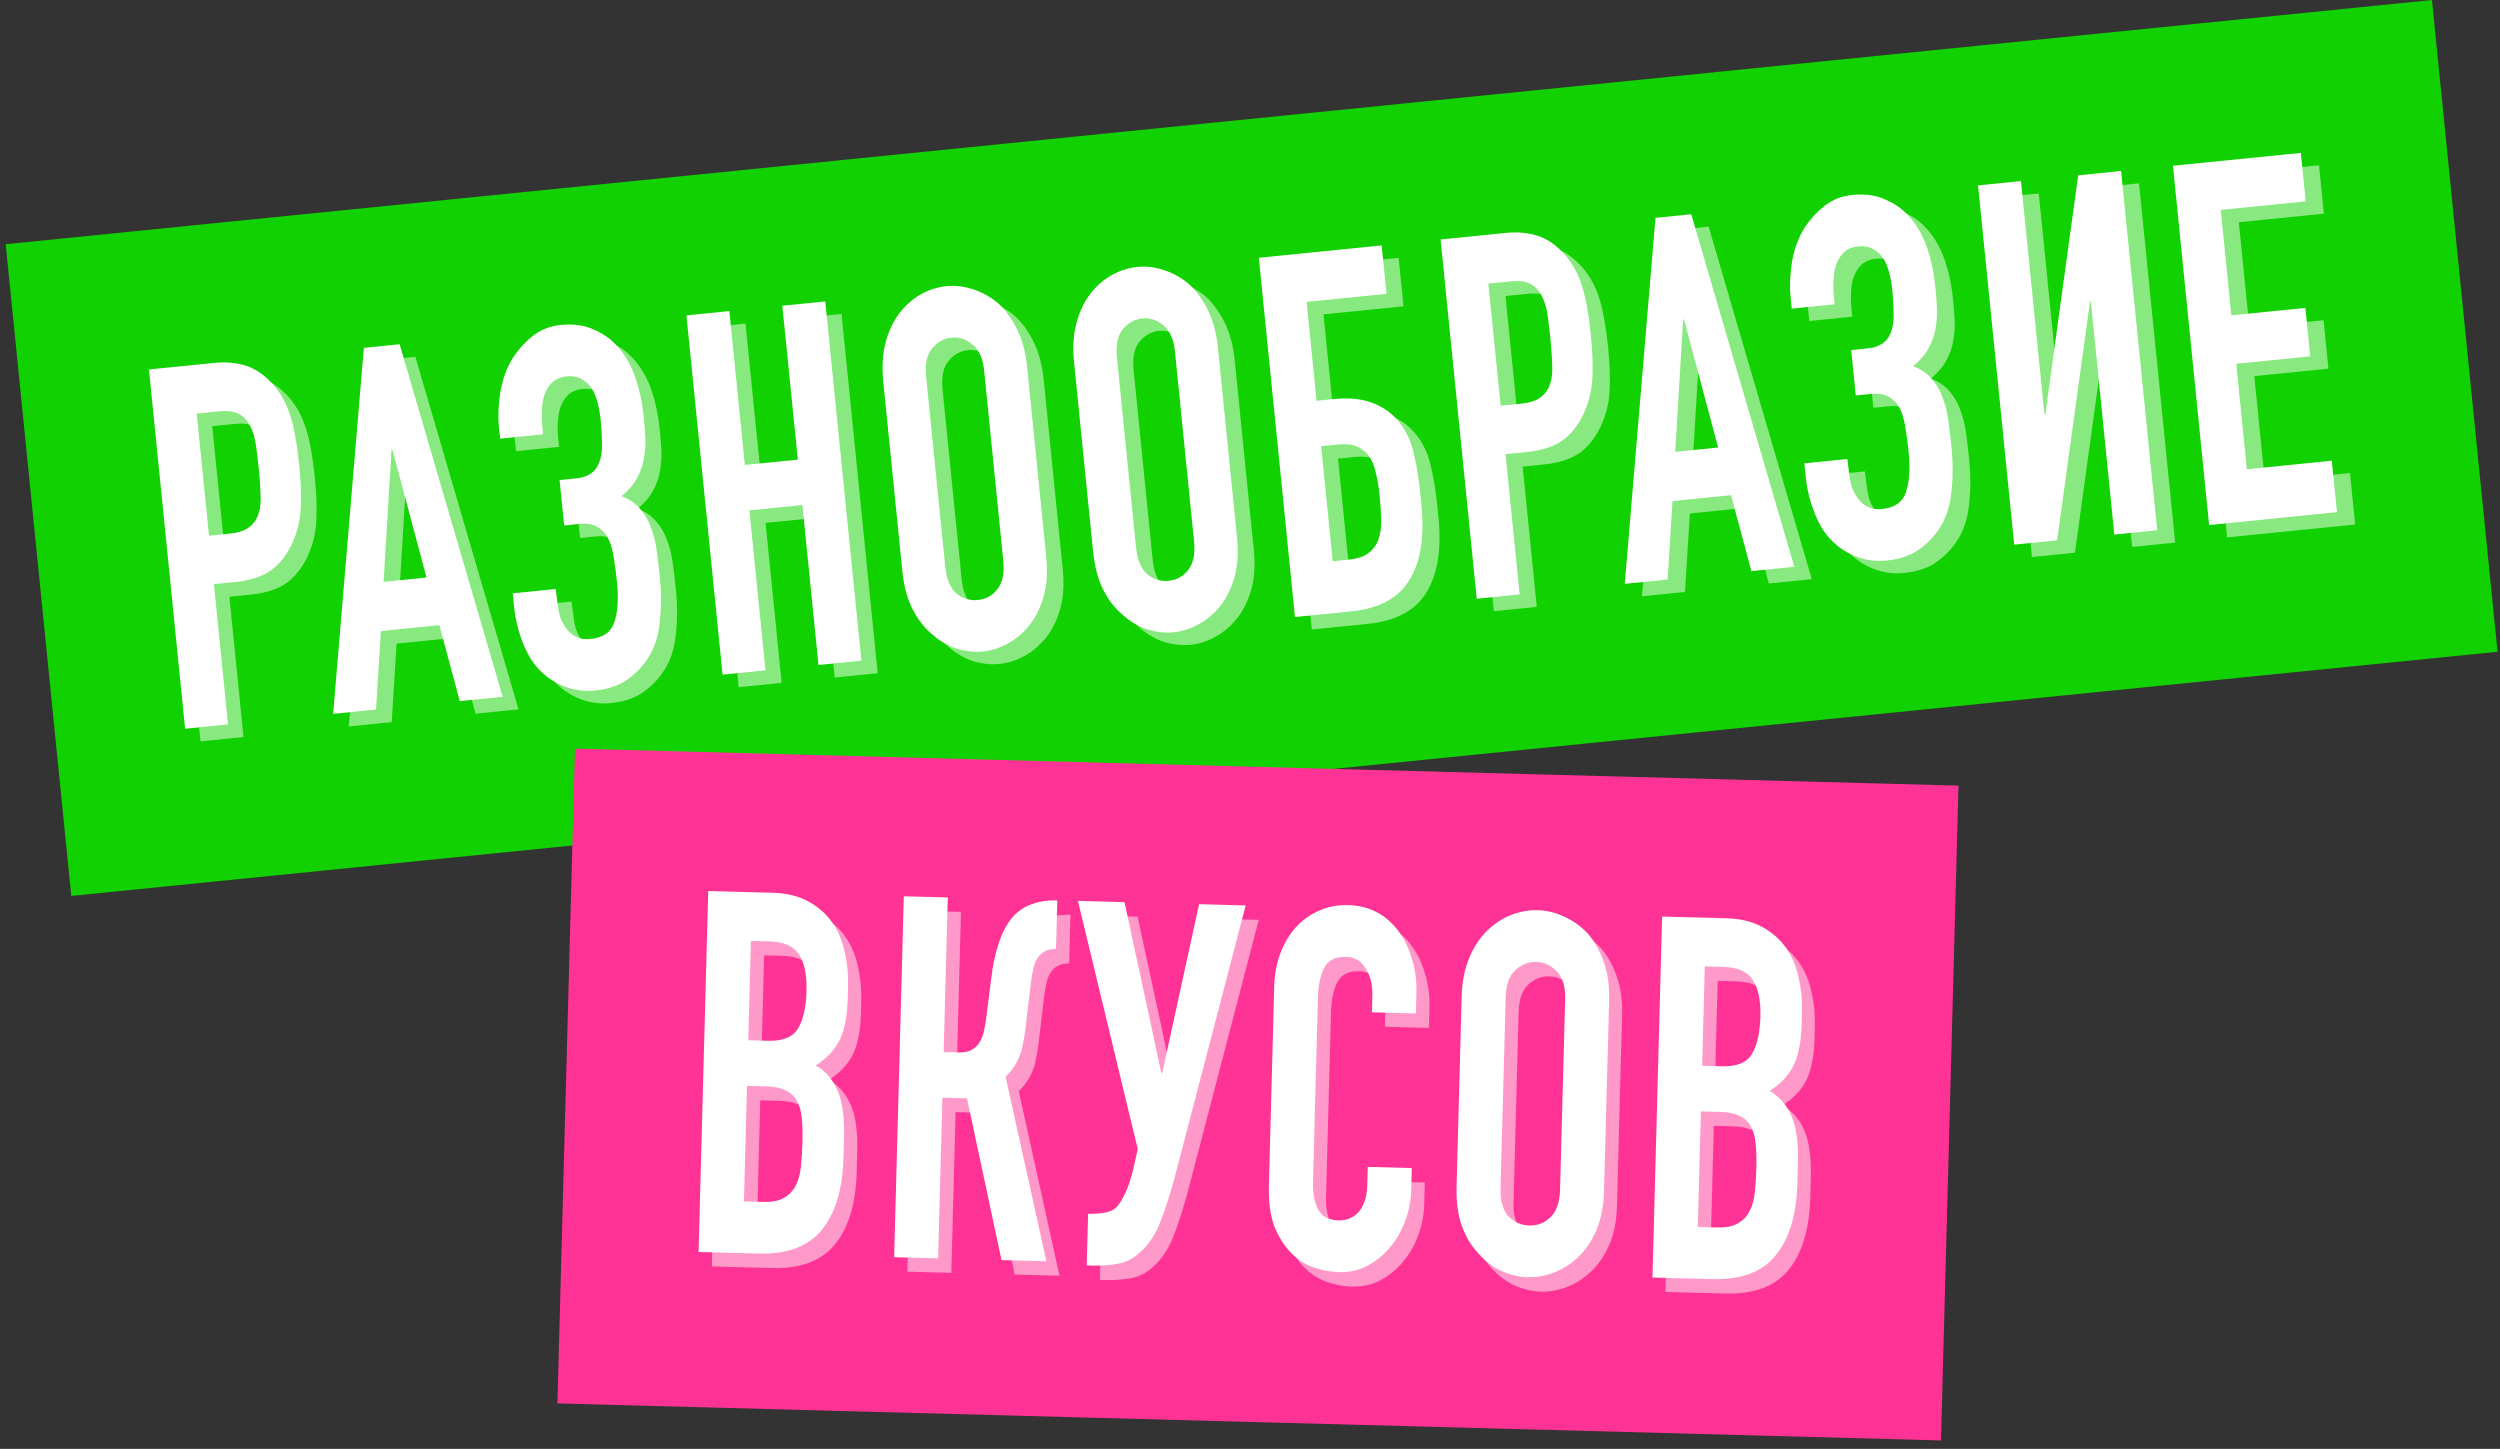
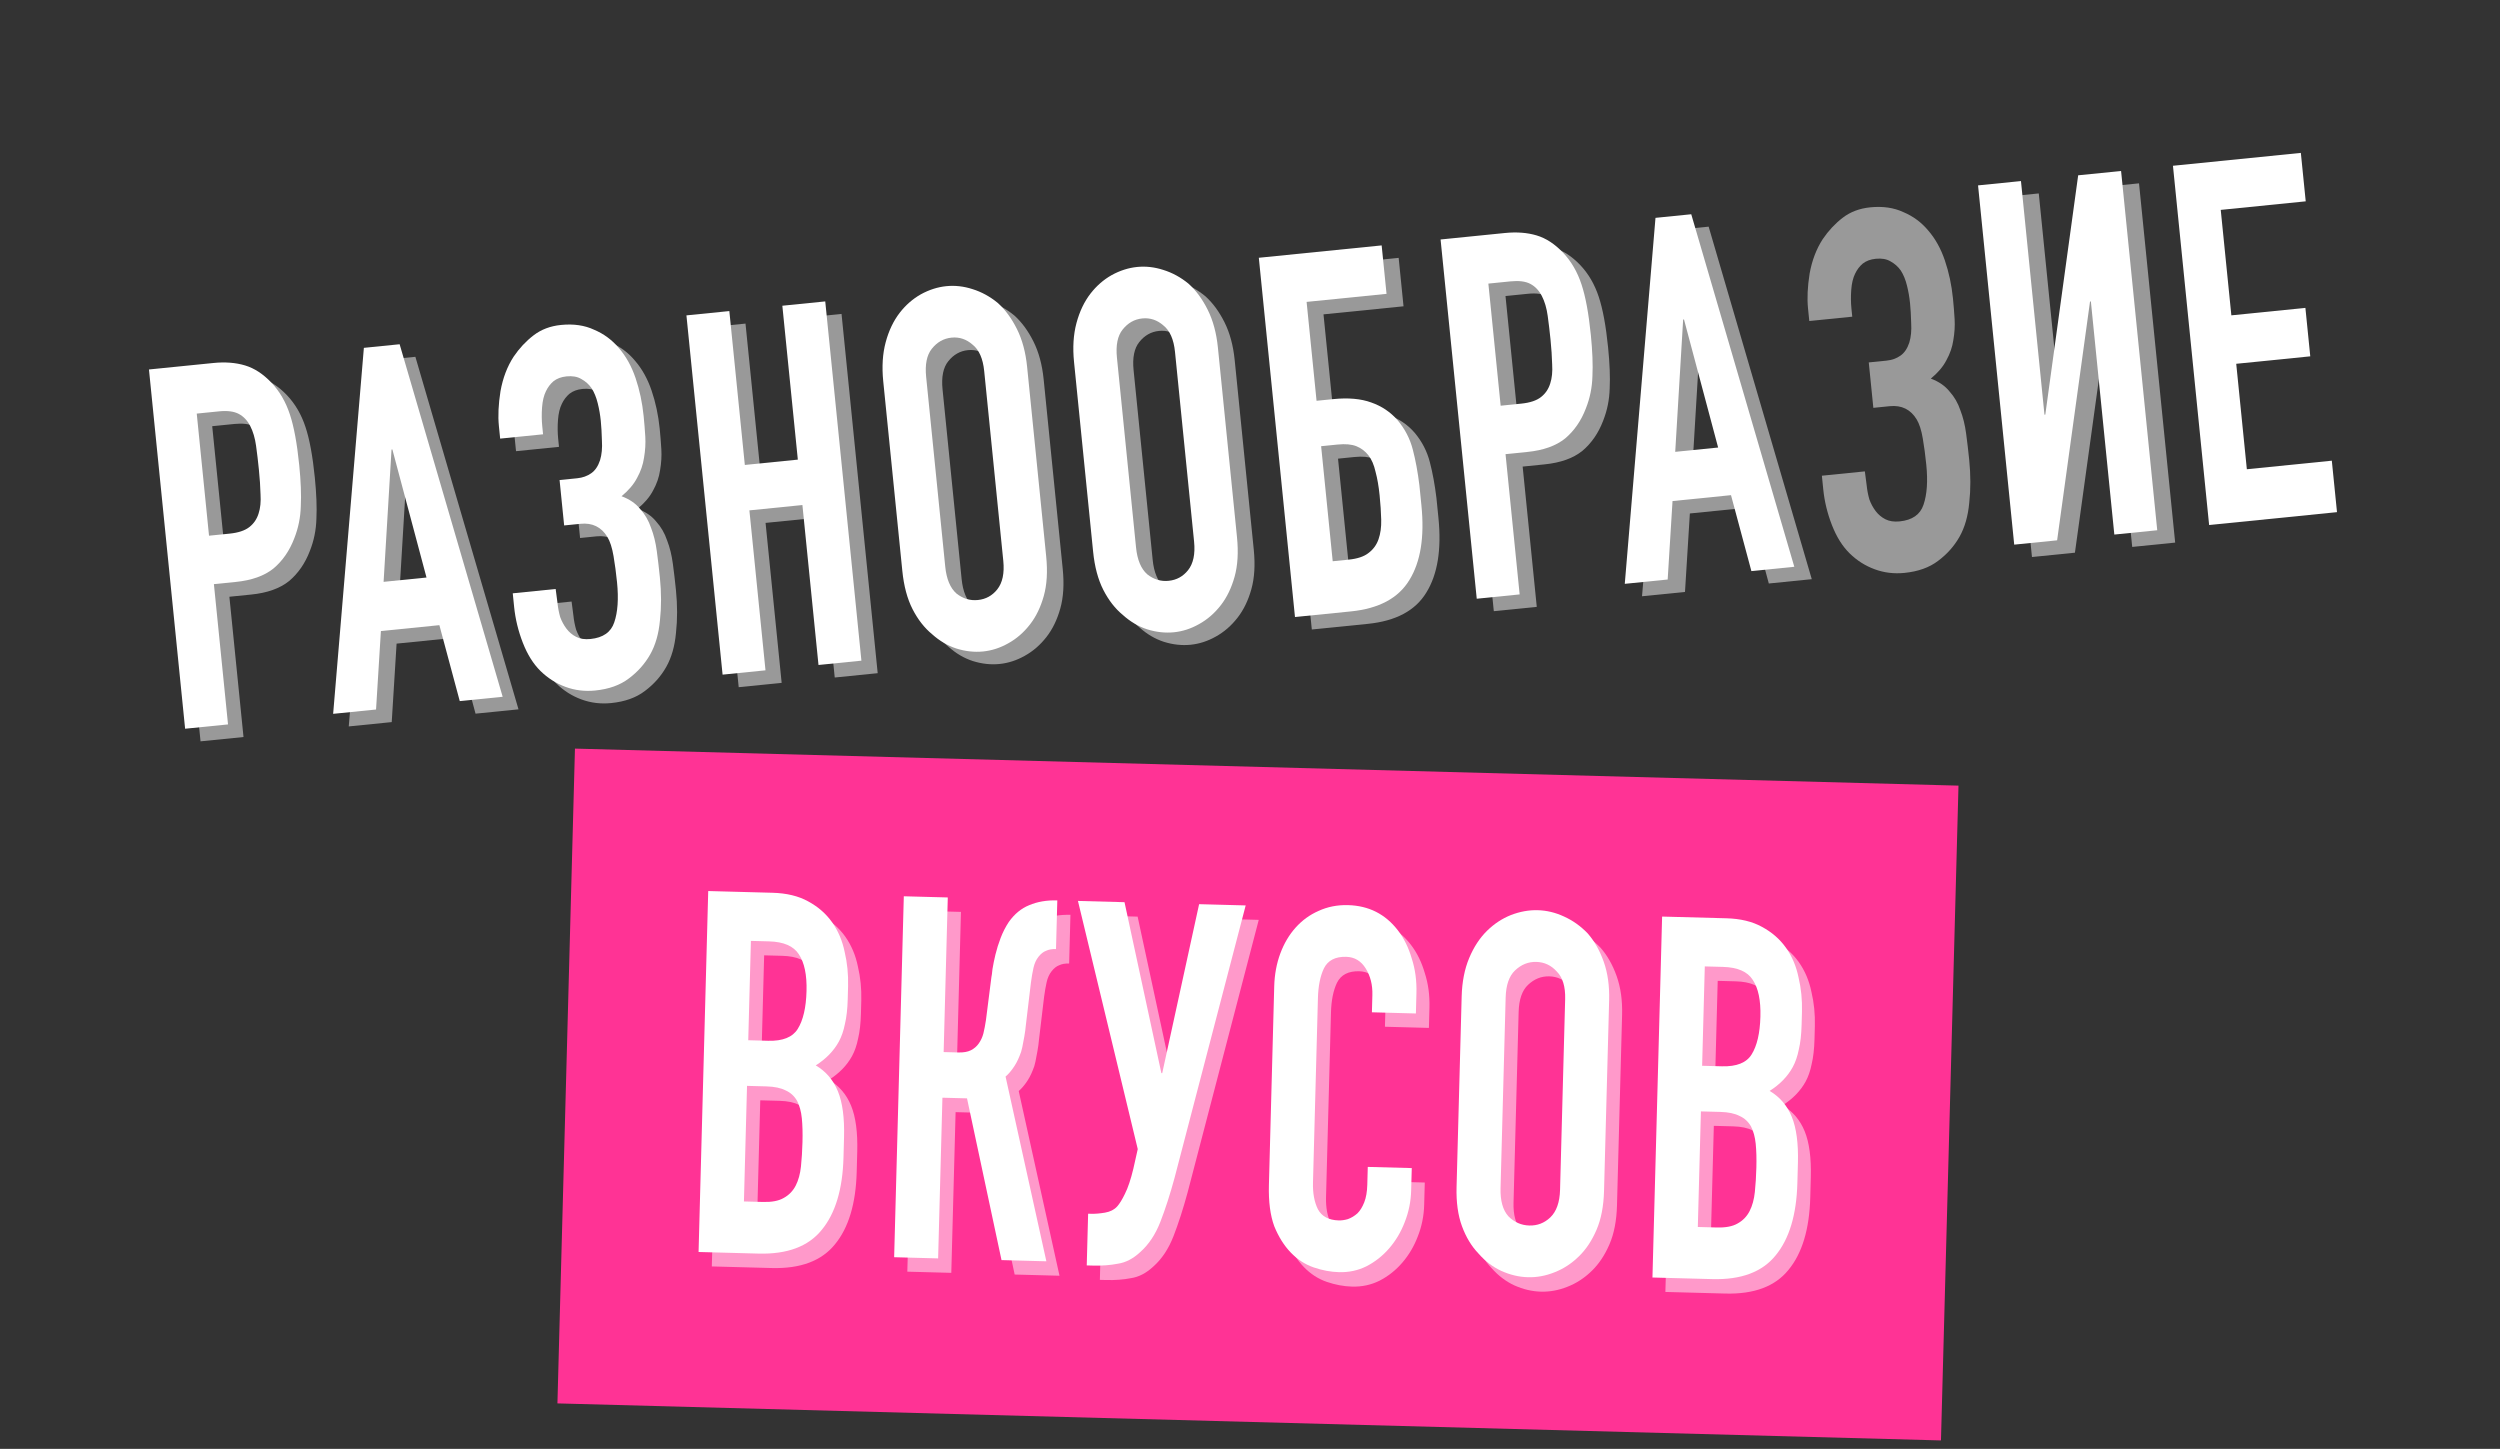
<svg xmlns="http://www.w3.org/2000/svg" width="264" height="153" viewBox="0 0 264 153" fill="none">
  <rect x="0" y="0" width="264" height="153" fill="#333333" stroke="none" />
-   <rect x="0.602" y="25.787" width="257.506" height="69.171" transform="rotate(-5.747 0.602 25.787)" fill="#11D200" />
  <path d="M21.177 78.285L17.359 40.348L24.164 39.663C25.41 39.538 26.526 39.623 27.515 39.918C28.503 40.213 29.432 40.819 30.303 41.736C31.174 42.653 31.826 43.772 32.259 45.092C32.688 46.376 33.016 48.155 33.245 50.428C33.417 52.134 33.472 53.581 33.413 54.771C33.382 55.958 33.152 57.094 32.722 58.178C32.224 59.484 31.492 60.544 30.526 61.359C29.556 62.138 28.226 62.613 26.536 62.783L24.223 63.016L25.714 77.829L21.177 78.285ZM22.41 45.006L23.708 57.901L25.888 57.681C26.807 57.589 27.503 57.358 27.974 56.987C28.446 56.617 28.772 56.135 28.952 55.543C29.136 54.986 29.203 54.316 29.154 53.531C29.135 52.744 29.077 51.871 28.98 50.912C28.891 50.023 28.792 49.19 28.684 48.412C28.572 47.598 28.367 46.901 28.069 46.321C27.771 45.741 27.369 45.315 26.862 45.043C26.356 44.771 25.657 44.68 24.768 44.769L22.41 45.006Z" fill="white" fill-opacity="0.5" />
  <path d="M46.702 62.315L43.095 48.791L43.006 48.8L42.166 62.771L46.702 62.315ZM36.829 76.71L40.083 38.061L43.864 37.68L54.754 74.906L50.217 75.362L48.062 67.345L41.88 67.967L41.366 76.253L36.829 76.71Z" fill="white" fill-opacity="0.5" />
  <path d="M54.358 46.312C54.251 45.246 54.307 44.021 54.527 42.635C54.777 41.247 55.239 40.034 55.913 38.997C56.513 38.112 57.216 37.359 58.022 36.74C58.829 36.12 59.795 35.754 60.922 35.641C62.256 35.506 63.427 35.675 64.433 36.148C65.465 36.583 66.339 37.23 67.054 38.091C67.8 38.949 68.385 40.002 68.81 41.252C69.235 42.5 69.519 43.835 69.663 45.256C69.734 45.967 69.793 46.696 69.838 47.445C69.88 48.159 69.835 48.899 69.702 49.666C69.596 50.394 69.352 51.1 68.972 51.784C68.621 52.466 68.072 53.113 67.325 53.726C68.165 54.036 68.825 54.49 69.304 55.088C69.81 55.647 70.191 56.308 70.447 57.072C70.73 57.797 70.933 58.62 71.055 59.541C71.174 60.426 71.282 61.348 71.379 62.307C71.54 63.905 71.541 65.412 71.384 66.827C71.257 68.24 70.913 69.44 70.354 70.429C69.795 71.419 69.041 72.266 68.094 72.971C67.176 73.674 65.991 74.098 64.538 74.244C63.441 74.355 62.394 74.227 61.399 73.86C60.404 73.494 59.524 72.937 58.76 72.188C57.995 71.44 57.371 70.444 56.886 69.201C56.402 67.958 56.095 66.698 55.967 65.419L55.822 63.98L60.359 63.523L60.553 65.011C60.603 65.508 60.698 66.001 60.837 66.489C61.002 66.939 61.223 67.348 61.499 67.715C61.776 68.081 62.119 68.37 62.53 68.58C62.94 68.789 63.442 68.865 64.035 68.805C65.37 68.671 66.209 68.084 66.554 67.044C66.924 65.966 67.022 64.557 66.847 62.817C66.747 61.822 66.624 60.901 66.479 60.055C66.331 59.173 66.113 58.495 65.825 58.022C65.181 56.974 64.236 56.513 62.99 56.638L61.256 56.813L60.773 52.018L62.641 51.83C63.205 51.773 63.696 51.598 64.116 51.304C64.536 51.011 64.849 50.549 65.055 49.918C65.235 49.326 65.3 48.638 65.251 47.853C65.232 47.066 65.192 46.37 65.131 45.766C65.067 45.127 64.96 44.51 64.81 43.915C64.657 43.284 64.438 42.75 64.154 42.312C63.874 41.91 63.512 41.587 63.069 41.345C62.654 41.1 62.136 41.008 61.513 41.071C60.95 41.128 60.488 41.3 60.128 41.587C59.797 41.872 59.532 42.221 59.335 42.636C59.111 43.089 58.973 43.659 58.923 44.346C58.872 45.033 58.879 45.696 58.943 46.335L59.029 47.188L54.492 47.644L54.358 46.312Z" fill="white" fill-opacity="0.5" />
  <path d="M78.007 72.566L74.188 34.628L78.725 34.172L80.361 50.423L85.965 49.859L84.329 33.608L88.866 33.151L92.684 71.088L88.148 71.545L86.448 54.654L80.843 55.218L82.543 72.109L78.007 72.566Z" fill="white" fill-opacity="0.5" />
  <path d="M94.996 41.576C94.842 40.049 94.929 38.676 95.256 37.459C95.582 36.243 96.077 35.206 96.74 34.35C97.376 33.532 98.12 32.883 98.97 32.403C99.85 31.92 100.75 31.632 101.669 31.54C102.588 31.447 103.512 31.551 104.441 31.852C105.4 32.151 106.287 32.636 107.104 33.307C107.894 34.017 108.57 34.935 109.133 36.063C109.696 37.19 110.054 38.518 110.208 40.045L112.224 60.08C112.385 61.678 112.3 63.068 111.97 64.249C111.64 65.431 111.156 66.43 110.52 67.248C109.857 68.104 109.086 68.774 108.206 69.257C107.355 69.737 106.471 70.024 105.551 70.116C104.632 70.209 103.693 70.106 102.735 69.808C101.806 69.507 100.946 69.001 100.156 68.291C99.34 67.62 98.652 66.738 98.093 65.646C97.533 64.554 97.173 63.209 97.013 61.611L94.996 41.576ZM101.549 61.154C101.682 62.468 102.076 63.415 102.734 63.995C103.417 64.536 104.174 64.765 105.004 64.681C105.835 64.598 106.516 64.224 107.048 63.561C107.607 62.859 107.82 61.85 107.687 60.536L105.671 40.502C105.539 39.188 105.131 38.26 104.447 37.718C103.79 37.139 103.046 36.891 102.216 36.974C101.386 37.058 100.691 37.451 100.133 38.153C99.601 38.816 99.401 39.805 99.533 41.12L101.549 61.154Z" fill="white" fill-opacity="0.5" />
  <path d="M115.17 39.546C115.016 38.018 115.103 36.646 115.43 35.429C115.756 34.212 116.251 33.176 116.914 32.319C117.55 31.502 118.294 30.853 119.144 30.373C120.024 29.89 120.923 29.602 121.843 29.509C122.762 29.416 123.686 29.521 124.615 29.822C125.573 30.12 126.461 30.605 127.277 31.276C128.068 31.986 128.744 32.905 129.307 34.032C129.87 35.16 130.228 36.487 130.382 38.015L132.398 58.049C132.559 59.648 132.474 61.038 132.144 62.219C131.813 63.401 131.33 64.4 130.693 65.218C130.031 66.074 129.259 66.743 128.38 67.227C127.529 67.707 126.645 67.993 125.725 68.086C124.806 68.178 123.867 68.076 122.909 67.777C121.98 67.476 121.12 66.971 120.33 66.261C119.513 65.589 118.826 64.708 118.266 63.616C117.707 62.524 117.347 61.179 117.186 59.58L115.17 39.546ZM121.723 59.123C121.855 60.438 122.25 61.385 122.908 61.965C123.591 62.506 124.348 62.735 125.178 62.651C126.009 62.567 126.69 62.194 127.222 61.53C127.78 60.828 127.994 59.82 127.861 58.506L125.845 38.471C125.713 37.157 125.305 36.229 124.621 35.688C123.964 35.108 123.22 34.86 122.39 34.944C121.559 35.028 120.865 35.42 120.307 36.122C119.774 36.786 119.574 37.775 119.707 39.089L121.723 59.123Z" fill="white" fill-opacity="0.5" />
  <path d="M134.71 28.537L147.698 27.23L148.212 32.345L139.761 33.196L140.812 43.639L142.592 43.46C144.163 43.302 145.493 43.419 146.581 43.812C147.698 44.202 148.63 44.826 149.375 45.684C150.157 46.61 150.696 47.65 150.992 48.804C151.284 49.923 151.515 51.173 151.684 52.556L151.899 54.687C152.235 58.026 151.81 60.652 150.625 62.566C149.469 64.476 147.409 65.581 144.444 65.879L138.528 66.474L134.71 28.537ZM141.295 48.434L142.518 60.583L144.208 60.413C145.127 60.32 145.823 60.089 146.295 59.718C146.796 59.345 147.152 58.861 147.362 58.265C147.571 57.67 147.666 56.979 147.647 56.191C147.628 55.404 147.572 54.548 147.479 53.625C147.382 52.666 147.239 51.837 147.049 51.139C146.885 50.401 146.631 49.817 146.288 49.385C145.945 48.953 145.524 48.637 145.024 48.436C144.525 48.235 143.86 48.176 143.03 48.26L141.295 48.434Z" fill="white" fill-opacity="0.5" />
  <path d="M157.746 64.54L153.928 26.603L160.733 25.918C161.979 25.793 163.095 25.877 164.084 26.173C165.072 26.468 166.001 27.074 166.873 27.991C167.744 28.908 168.395 30.027 168.828 31.346C169.257 32.631 169.585 34.41 169.814 36.683C169.986 38.388 170.042 39.836 169.982 41.026C169.951 42.213 169.721 43.349 169.291 44.433C168.794 45.739 168.062 46.799 167.095 47.614C166.125 48.393 164.795 48.868 163.105 49.038L160.792 49.271L162.283 64.084L157.746 64.54ZM158.98 31.261L160.277 44.156L162.457 43.936C163.376 43.844 164.072 43.612 164.544 43.242C165.015 42.871 165.341 42.39 165.521 41.798C165.705 41.241 165.772 40.571 165.723 39.786C165.704 38.999 165.646 38.126 165.55 37.166C165.46 36.278 165.361 35.445 165.253 34.667C165.141 33.852 164.936 33.156 164.638 32.575C164.34 31.995 163.938 31.57 163.431 31.298C162.925 31.026 162.227 30.934 161.337 31.024L158.98 31.261Z" fill="white" fill-opacity="0.5" />
  <path d="M183.271 48.569L179.664 35.046L179.575 35.055L178.735 49.026L183.271 48.569ZM173.398 62.965L176.652 24.316L180.433 23.935L191.323 61.161L186.786 61.617L184.631 53.599L178.449 54.222L177.935 62.508L173.398 62.965Z" fill="white" fill-opacity="0.5" />
  <path d="M190.927 32.567C190.82 31.501 190.876 30.276 191.096 28.89C191.346 27.501 191.808 26.289 192.482 25.252C193.082 24.366 193.785 23.614 194.591 22.994C195.398 22.375 196.364 22.009 197.491 21.895C198.825 21.761 199.996 21.93 201.002 22.403C202.034 22.837 202.908 23.485 203.623 24.346C204.369 25.204 204.954 26.257 205.379 27.506C205.804 28.755 206.089 30.09 206.232 31.511C206.303 32.221 206.362 32.951 206.407 33.7C206.449 34.413 206.404 35.154 206.271 35.92C206.165 36.649 205.921 37.355 205.541 38.039C205.19 38.721 204.641 39.368 203.894 39.981C204.734 40.291 205.394 40.745 205.873 41.343C206.379 41.902 206.76 42.563 207.016 43.327C207.299 44.052 207.502 44.875 207.624 45.795C207.743 46.68 207.851 47.602 207.948 48.562C208.109 50.16 208.11 51.667 207.953 53.082C207.826 54.494 207.483 55.695 206.923 56.684C206.364 57.673 205.61 58.521 204.663 59.226C203.745 59.928 202.56 60.353 201.107 60.499C200.01 60.609 198.963 60.481 197.968 60.115C196.973 59.749 196.093 59.192 195.329 58.443C194.564 57.695 193.94 56.699 193.455 55.456C192.971 54.213 192.664 52.952 192.536 51.674L192.391 50.235L196.928 49.778L197.122 51.266C197.172 51.763 197.267 52.256 197.406 52.744C197.571 53.194 197.792 53.602 198.068 53.969C198.345 54.336 198.688 54.625 199.099 54.834C199.509 55.044 200.011 55.119 200.604 55.06C201.939 54.925 202.778 54.339 203.123 53.299C203.494 52.221 203.591 50.812 203.416 49.072C203.316 48.077 203.193 47.156 203.048 46.31C202.9 45.428 202.682 44.75 202.394 44.276C201.75 43.229 200.805 42.768 199.559 42.893L197.825 43.068L197.342 38.272L199.21 38.084C199.774 38.028 200.265 37.853 200.685 37.559C201.105 37.266 201.418 36.804 201.624 36.173C201.804 35.581 201.869 34.892 201.82 34.108C201.801 33.321 201.761 32.625 201.7 32.021C201.636 31.381 201.529 30.764 201.379 30.169C201.226 29.539 201.007 29.005 200.723 28.567C200.443 28.165 200.081 27.842 199.638 27.6C199.224 27.354 198.705 27.263 198.083 27.326C197.519 27.382 197.057 27.555 196.697 27.842C196.366 28.126 196.102 28.476 195.904 28.891C195.68 29.344 195.542 29.914 195.492 30.601C195.441 31.287 195.448 31.951 195.512 32.59L195.598 33.442L191.061 33.899L190.927 32.567Z" fill="white" fill-opacity="0.5" />
  <path d="M225.162 57.755L222.684 33.138L222.595 33.147L219.112 58.364L214.576 58.821L210.757 20.883L215.294 20.426L217.777 45.096L217.866 45.087L221.343 19.818L225.88 19.361L229.698 57.298L225.162 57.755Z" fill="white" fill-opacity="0.5" />
-   <path d="M235.184 56.746L231.365 18.809L244.887 17.448L245.402 22.563L236.417 23.468L237.538 34.604L245.366 33.816L245.881 38.931L238.053 39.719L239.174 50.855L248.158 49.951L248.705 55.385L235.184 56.746Z" fill="white" fill-opacity="0.5" />
  <path d="M19.548 76.954L15.73 39.017L22.526 38.333C23.77 38.207 24.886 38.292 25.873 38.588C26.86 38.883 27.788 39.489 28.658 40.407C29.528 41.324 30.179 42.442 30.611 43.762C31.04 45.047 31.368 46.826 31.597 49.099C31.769 50.804 31.825 52.252 31.765 53.442C31.735 54.629 31.505 55.764 31.076 56.848C30.579 58.154 29.848 59.215 28.883 60.029C27.915 60.809 26.586 61.283 24.898 61.453L22.588 61.685L24.079 76.498L19.548 76.954ZM20.776 43.676L22.073 56.57L24.25 56.351C25.168 56.259 25.863 56.027 26.334 55.657C26.805 55.287 27.131 54.805 27.311 54.213C27.494 53.657 27.561 52.986 27.512 52.202C27.492 51.414 27.435 50.541 27.338 49.582C27.249 48.694 27.15 47.86 27.042 47.082C26.93 46.268 26.725 45.571 26.427 44.991C26.13 44.411 25.728 43.985 25.222 43.713C24.716 43.441 24.018 43.349 23.13 43.439L20.776 43.676Z" fill="white" />
  <path d="M45.039 60.987L41.434 47.463L41.346 47.472L40.508 61.443L45.039 60.987ZM35.18 75.381L38.425 36.733L42.201 36.352L53.082 73.579L48.551 74.035L46.398 66.017L40.223 66.638L39.711 74.925L35.18 75.381Z" fill="white" />
  <path d="M52.683 44.986C52.576 43.92 52.632 42.694 52.852 41.309C53.101 39.92 53.562 38.708 54.235 37.671C54.834 36.785 55.536 36.033 56.342 35.414C57.147 34.794 58.112 34.428 59.237 34.315C60.57 34.181 61.739 34.35 62.744 34.823C63.775 35.258 64.648 35.905 65.362 36.766C66.107 37.624 66.692 38.678 67.117 39.927C67.541 41.176 67.825 42.511 67.968 43.932C68.04 44.642 68.098 45.372 68.144 46.121C68.186 46.834 68.14 47.574 68.008 48.341C67.902 49.069 67.659 49.776 67.279 50.46C66.929 51.141 66.381 51.788 65.635 52.401C66.474 52.712 67.133 53.166 67.612 53.763C68.117 54.322 68.497 54.984 68.754 55.747C69.036 56.472 69.239 57.295 69.361 58.216C69.48 59.101 69.588 60.023 69.684 60.982C69.845 62.581 69.847 64.087 69.691 65.502C69.564 66.915 69.221 68.115 68.662 69.105C68.103 70.094 67.351 70.941 66.405 71.646C65.489 72.348 64.305 72.772 62.853 72.918C61.758 73.029 60.713 72.901 59.719 72.534C58.724 72.168 57.846 71.611 57.082 70.862C56.319 70.114 55.695 69.118 55.211 67.875C54.727 66.632 54.421 65.371 54.292 64.092L54.147 62.654L58.678 62.197L58.873 63.685C58.923 64.182 59.017 64.675 59.156 65.163C59.321 65.613 59.542 66.022 59.818 66.388C60.094 66.755 60.437 67.044 60.847 67.254C61.258 67.464 61.759 67.539 62.351 67.479C63.684 67.345 64.522 66.758 64.866 65.719C65.236 64.641 65.334 63.232 65.159 61.491C65.058 60.497 64.936 59.576 64.791 58.73C64.642 57.847 64.424 57.17 64.138 56.696C63.494 55.649 62.55 55.188 61.306 55.313L59.574 55.487L59.091 50.692L60.957 50.504C61.519 50.447 62.01 50.272 62.429 49.979C62.849 49.686 63.161 49.224 63.367 48.593C63.547 48.001 63.612 47.312 63.563 46.528C63.543 45.74 63.503 45.045 63.443 44.441C63.378 43.801 63.271 43.184 63.122 42.589C62.968 41.959 62.75 41.425 62.467 40.987C62.187 40.584 61.825 40.262 61.382 40.02C60.968 39.774 60.451 39.683 59.829 39.745C59.266 39.802 58.805 39.974 58.445 40.261C58.114 40.546 57.851 40.895 57.653 41.31C57.429 41.763 57.292 42.333 57.242 43.02C57.191 43.706 57.198 44.37 57.262 45.009L57.348 45.862L52.817 46.318L52.683 44.986Z" fill="white" />
  <path d="M76.305 71.242L72.487 33.304L77.018 32.848L78.654 49.099L84.251 48.536L82.615 32.285L87.146 31.829L90.965 69.766L86.433 70.222L84.734 53.332L79.136 53.895L80.836 70.786L76.305 71.242Z" fill="white" />
  <path d="M93.269 40.255C93.116 38.727 93.202 37.355 93.528 36.138C93.855 34.921 94.349 33.885 95.01 33.029C95.646 32.211 96.388 31.562 97.237 31.082C98.116 30.599 99.014 30.311 99.933 30.219C100.851 30.127 101.774 30.231 102.701 30.532C103.659 30.831 104.545 31.316 105.361 31.987C106.15 32.697 106.826 33.616 107.388 34.743C107.95 35.871 108.308 37.198 108.462 38.726L110.478 58.76C110.639 60.359 110.555 61.748 110.225 62.93C109.895 64.111 109.412 65.111 108.777 65.928C108.115 66.784 107.345 67.454 106.466 67.937C105.617 68.417 104.733 68.704 103.815 68.796C102.897 68.888 101.959 68.785 101.002 68.487C100.074 68.186 99.216 67.68 98.426 66.97C97.611 66.299 96.924 65.417 96.365 64.325C95.806 63.233 95.447 61.888 95.286 60.289L93.269 40.255ZM99.817 59.833C99.949 61.147 100.344 62.094 101 62.674C101.683 63.216 102.439 63.444 103.268 63.361C104.097 63.278 104.778 62.904 105.309 62.241C105.867 61.539 106.08 60.531 105.947 59.216L103.931 39.182C103.799 37.867 103.391 36.94 102.708 36.398C102.052 35.819 101.309 35.57 100.48 35.654C99.65 35.737 98.957 36.13 98.399 36.832C97.868 37.496 97.668 38.484 97.801 39.799L99.817 59.833Z" fill="white" />
  <path d="M113.418 38.227C113.264 36.7 113.35 35.327 113.676 34.11C114.003 32.894 114.497 31.857 115.158 31.001C115.794 30.183 116.536 29.535 117.386 29.055C118.264 28.571 119.163 28.284 120.081 28.191C120.999 28.099 121.922 28.203 122.85 28.505C123.807 28.803 124.693 29.288 125.509 29.959C126.298 30.669 126.974 31.588 127.536 32.715C128.098 33.843 128.456 35.17 128.61 36.698L130.627 56.732C130.787 58.331 130.703 59.721 130.373 60.902C130.043 62.084 129.561 63.083 128.925 63.901C128.263 64.757 127.493 65.426 126.614 65.909C125.765 66.389 124.881 66.676 123.963 66.768C123.045 66.86 122.108 66.757 121.15 66.459C120.222 66.158 119.364 65.652 118.574 64.942C117.759 64.271 117.072 63.389 116.513 62.297C115.955 61.205 115.595 59.86 115.434 58.261L113.418 38.227ZM119.965 57.805C120.097 59.12 120.492 60.067 121.149 60.646C121.831 61.188 122.587 61.417 123.416 61.333C124.246 61.25 124.926 60.876 125.458 60.213C126.015 59.511 126.228 58.503 126.095 57.188L124.079 37.154C123.947 35.84 123.539 34.912 122.857 34.37C122.2 33.791 121.457 33.543 120.628 33.626C119.799 33.709 119.105 34.102 118.548 34.804C118.016 35.468 117.816 36.457 117.949 37.771L119.965 57.805Z" fill="white" />
  <path d="M132.931 27.221L145.903 25.915L146.418 31.03L137.977 31.88L139.028 42.323L140.805 42.145C142.375 41.986 143.703 42.104 144.79 42.497C145.906 42.887 146.836 43.511 147.581 44.369C148.362 45.295 148.9 46.335 149.196 47.49C149.488 48.608 149.719 49.859 149.888 51.241L150.102 53.373C150.438 56.712 150.015 59.338 148.831 61.251C147.677 63.161 145.619 64.266 142.658 64.564L136.75 65.158L132.931 27.221ZM139.511 47.119L140.734 59.267L142.422 59.097C143.34 59.005 144.035 58.774 144.506 58.403C145.007 58.03 145.362 57.546 145.571 56.95C145.781 56.355 145.876 55.664 145.856 54.877C145.837 54.089 145.78 53.234 145.688 52.31C145.591 51.351 145.448 50.522 145.258 49.824C145.094 49.087 144.841 48.502 144.498 48.07C144.155 47.638 143.735 47.322 143.236 47.121C142.737 46.92 142.073 46.861 141.244 46.944L139.511 47.119Z" fill="white" />
  <path d="M155.944 63.226L152.125 25.289L158.922 24.605C160.166 24.48 161.281 24.565 162.268 24.86C163.255 25.155 164.184 25.762 165.054 26.679C165.924 27.596 166.575 28.715 167.007 30.035C167.435 31.319 167.764 33.098 167.993 35.371C168.164 37.077 168.22 38.524 168.161 39.714C168.131 40.901 167.901 42.037 167.471 43.121C166.975 44.426 166.244 45.487 165.279 46.301C164.31 47.081 162.982 47.555 161.294 47.725L158.984 47.958L160.475 62.77L155.944 63.226ZM157.171 29.948L158.469 42.843L160.646 42.623C161.564 42.531 162.258 42.3 162.73 41.929C163.201 41.559 163.526 41.078 163.706 40.486C163.889 39.929 163.957 39.258 163.908 38.474C163.888 37.686 163.83 36.813 163.734 35.854C163.644 34.966 163.545 34.133 163.437 33.354C163.325 32.54 163.121 31.843 162.823 31.263C162.525 30.683 162.123 30.257 161.617 29.985C161.111 29.713 160.414 29.622 159.526 29.711L157.171 29.948Z" fill="white" />
  <path d="M181.435 47.259L177.83 33.736L177.741 33.745L176.904 47.715L181.435 47.259ZM171.576 61.653L174.82 23.005L178.596 22.625L189.478 59.851L184.947 60.307L182.794 52.289L176.619 52.911L176.107 61.197L171.576 61.653Z" fill="white" />
-   <path d="M189.079 31.258C188.971 30.192 189.028 28.966 189.247 27.581C189.496 26.192 189.958 24.98 190.631 23.943C191.23 23.058 191.932 22.305 192.737 21.686C193.542 21.067 194.508 20.7 195.633 20.587C196.966 20.453 198.134 20.622 199.139 21.095C200.17 21.53 201.043 22.178 201.758 23.039C202.503 23.897 203.087 24.95 203.512 26.199C203.937 27.448 204.221 28.783 204.364 30.204C204.435 30.914 204.494 31.644 204.539 32.393C204.581 33.106 204.536 33.846 204.404 34.613C204.298 35.342 204.055 36.048 203.675 36.732C203.324 37.413 202.776 38.06 202.03 38.674C202.869 38.984 203.528 39.438 204.007 40.035C204.512 40.595 204.893 41.256 205.149 42.02C205.432 42.745 205.634 43.568 205.757 44.488C205.876 45.373 205.983 46.295 206.08 47.254C206.241 48.853 206.243 50.36 206.086 51.775C205.959 53.187 205.616 54.388 205.058 55.377C204.499 56.366 203.747 57.213 202.801 57.918C201.884 58.621 200.7 59.045 199.249 59.191C198.153 59.301 197.108 59.173 196.114 58.807C195.12 58.44 194.241 57.883 193.478 57.134C192.715 56.386 192.091 55.39 191.607 54.147C191.123 52.904 190.816 51.643 190.688 50.364L190.543 48.926L195.074 48.47L195.268 49.957C195.319 50.455 195.413 50.947 195.552 51.436C195.717 51.886 195.937 52.294 196.214 52.661C196.49 53.028 196.833 53.316 197.243 53.526C197.653 53.736 198.154 53.811 198.747 53.752C200.079 53.617 200.918 53.031 201.262 51.991C201.632 50.913 201.729 49.504 201.554 47.764C201.454 46.769 201.332 45.849 201.186 45.002C201.038 44.12 200.82 43.442 200.533 42.969C199.889 41.921 198.945 41.46 197.702 41.585L195.969 41.759L195.486 36.964L197.352 36.776C197.915 36.72 198.406 36.545 198.825 36.251C199.244 35.958 199.557 35.496 199.762 34.865C199.942 34.273 200.007 33.585 199.958 32.8C199.939 32.013 199.899 31.317 199.838 30.713C199.774 30.074 199.667 29.457 199.517 28.862C199.364 28.231 199.146 27.697 198.862 27.259C198.582 26.857 198.221 26.534 197.778 26.292C197.364 26.046 196.846 25.955 196.224 26.017C195.662 26.074 195.2 26.246 194.84 26.534C194.51 26.818 194.246 27.168 194.049 27.582C193.825 28.035 193.688 28.605 193.637 29.292C193.587 29.979 193.594 30.642 193.658 31.281L193.744 32.134L189.213 32.59L189.079 31.258Z" fill="white" />
  <path d="M223.273 56.45L220.796 31.833L220.707 31.842L217.232 57.058L212.701 57.514L208.882 19.577L213.414 19.12L215.896 43.791L215.985 43.782L219.455 18.512L223.986 18.056L227.804 55.994L223.273 56.45Z" fill="white" />
  <path d="M233.283 55.443L229.464 17.505L242.969 16.146L243.484 21.261L234.51 22.164L235.631 33.3L243.45 32.513L243.964 37.629L236.146 38.416L237.267 49.552L246.24 48.648L246.787 54.083L233.283 55.443Z" fill="white" />
  <rect x="60.715" y="79.053" width="146.154" height="69.171" transform="rotate(1.533 60.715 79.053)" fill="#FF3395" />
  <path d="M75.168 133.735L76.188 95.62L82.971 95.801C84.458 95.841 85.71 96.142 86.727 96.705C87.775 97.269 88.621 98.006 89.265 98.916C89.908 99.826 90.351 100.874 90.593 102.059C90.866 103.209 90.985 104.408 90.952 105.658L90.915 107.049C90.887 108.084 90.788 108.957 90.617 109.666C90.476 110.377 90.263 110.996 89.975 111.524C89.432 112.51 88.621 113.345 87.539 114.03C88.615 114.666 89.396 115.58 89.88 116.772C90.365 117.963 90.579 119.576 90.525 121.61L90.468 123.752C90.378 127.106 89.611 129.657 88.168 131.404C86.754 133.152 84.53 133.986 81.496 133.904L75.168 133.735ZM80.284 116.193L79.957 128.399L81.96 128.453C82.901 128.478 83.634 128.337 84.158 128.029C84.713 127.723 85.135 127.288 85.423 126.724C85.711 126.16 85.897 125.486 85.978 124.703C86.06 123.919 86.113 123.064 86.138 122.136C86.164 121.172 86.141 120.332 86.069 119.616C85.997 118.9 85.831 118.288 85.571 117.781C85.281 117.274 84.881 116.906 84.371 116.678C83.862 116.414 83.182 116.271 82.332 116.248L80.284 116.193ZM80.694 100.883L80.413 111.376L82.507 111.432C84.055 111.473 85.098 111.054 85.638 110.176C86.209 109.263 86.518 107.932 86.565 106.183C86.611 104.47 86.342 103.177 85.758 102.304C85.204 101.432 84.153 100.976 82.606 100.934L80.694 100.883Z" fill="white" fill-opacity="0.5" />
  <path d="M112.902 101.745C112.477 101.733 112.126 101.796 111.849 101.931C111.573 102.031 111.309 102.238 111.058 102.553C110.807 102.867 110.629 103.255 110.526 103.717C110.422 104.179 110.333 104.694 110.257 105.263L109.728 109.696C109.685 110.159 109.628 110.586 109.557 110.977C109.487 111.332 109.416 111.705 109.345 112.096C109.275 112.451 109.175 112.77 109.046 113.052C108.851 113.547 108.611 113.987 108.328 114.372C108.075 114.723 107.825 115.002 107.576 115.209L111.883 134.717L107.149 134.591L103.506 117.511L100.911 117.442L100.457 134.412L95.814 134.288L96.834 96.172L101.477 96.296L101.04 112.624L102.588 112.665C103.134 112.68 103.577 112.602 103.915 112.433C104.254 112.263 104.534 112.021 104.755 111.705C104.976 111.39 105.137 111.037 105.239 110.647C105.341 110.221 105.429 109.759 105.503 109.261L106.08 104.723C106.115 104.581 106.152 104.296 106.194 103.869C106.267 103.407 106.372 102.892 106.509 102.324C106.646 101.756 106.828 101.172 107.057 100.571C107.286 99.97 107.574 99.406 107.922 98.879C108.522 98.038 109.236 97.45 110.065 97.115C110.925 96.746 111.917 96.576 113.039 96.606L112.902 101.745Z" fill="white" fill-opacity="0.5" />
  <path d="M116.611 129.701C117.036 129.713 117.522 129.672 118.072 129.58C118.621 129.487 119.052 129.266 119.365 128.918C119.615 128.639 119.885 128.199 120.174 127.6C120.495 126.966 120.792 126.081 121.065 124.945L121.531 122.869L115.217 96.664L120.133 96.796L124.023 114.846L124.114 114.848L128.008 97.006L132.924 97.138L125.412 125.919C124.941 127.656 124.444 129.196 123.922 130.54C123.4 131.883 122.688 132.953 121.786 133.75C121.039 134.445 120.254 134.852 119.431 134.973C118.637 135.13 117.754 135.196 116.783 135.17L116.146 135.153L116.292 129.693L116.611 129.701Z" fill="white" fill-opacity="0.5" />
  <path d="M150.456 124.875L150.393 127.23C150.362 128.408 150.135 129.527 149.711 130.587C149.32 131.612 148.779 132.526 148.089 133.329C147.4 134.132 146.593 134.771 145.669 135.247C144.777 135.687 143.815 135.893 142.783 135.866C141.903 135.842 141.011 135.675 140.109 135.366C139.206 135.056 138.4 134.534 137.691 133.801C136.981 133.068 136.399 132.141 135.943 131.022C135.518 129.868 135.329 128.416 135.376 126.668L135.938 105.683C135.971 104.434 136.184 103.279 136.577 102.218C136.97 101.157 137.51 100.243 138.199 99.475C138.888 98.708 139.693 98.123 140.615 97.719C141.568 97.28 142.606 97.075 143.729 97.106C145.914 97.164 147.667 98.05 148.987 99.764C149.633 100.603 150.123 101.598 150.456 102.75C150.821 103.867 150.986 105.085 150.951 106.406L150.893 108.547L146.25 108.423L146.299 106.603C146.328 105.532 146.094 104.597 145.6 103.798C145.105 102.999 144.417 102.588 143.537 102.565C142.384 102.534 141.599 102.941 141.181 103.787C140.795 104.598 140.585 105.646 140.551 106.931L140.029 126.417C140 127.523 140.172 128.457 140.546 129.217C140.951 129.977 141.685 130.372 142.747 130.401C143.05 130.409 143.37 130.364 143.707 130.265C144.075 130.132 144.415 129.927 144.726 129.65C145.006 129.372 145.245 128.985 145.44 128.49C145.635 127.996 145.743 127.374 145.763 126.624L145.813 124.75L150.456 124.875Z" fill="white" fill-opacity="0.5" />
  <path d="M155.725 106.748C155.766 105.213 156.03 103.863 156.516 102.698C157.003 101.532 157.636 100.567 158.416 99.802C159.164 99.072 159.999 98.523 160.92 98.155C161.871 97.787 162.817 97.616 163.758 97.641C164.699 97.667 165.619 97.888 166.519 98.305C167.449 98.722 168.283 99.316 169.022 100.086C169.729 100.89 170.295 101.888 170.719 103.078C171.142 104.268 171.334 105.63 171.293 107.164L170.754 127.293C170.711 128.899 170.447 130.267 169.961 131.397C169.475 132.526 168.858 133.456 168.11 134.186C167.33 134.951 166.465 135.517 165.513 135.885C164.592 136.253 163.662 136.424 162.721 136.399C161.78 136.374 160.845 136.153 159.914 135.735C159.014 135.318 158.211 134.707 157.503 133.902C156.765 133.133 156.183 132.171 155.759 131.017C155.334 129.862 155.143 128.482 155.186 126.876L155.725 106.748ZM159.829 127C159.794 128.321 160.071 129.31 160.661 129.969C161.282 130.593 162.017 130.916 162.867 130.939C163.717 130.962 164.453 130.678 165.076 130.087C165.731 129.462 166.076 128.489 166.111 127.169L166.649 107.04C166.685 105.72 166.392 104.748 165.771 104.124C165.181 103.465 164.461 103.124 163.612 103.102C162.762 103.079 162.01 103.38 161.355 104.006C160.732 104.596 160.403 105.552 160.368 106.872L159.829 127Z" fill="white" fill-opacity="0.5" />
  <path d="M175.865 136.429L176.884 98.314L183.667 98.496C185.154 98.535 186.406 98.837 187.424 99.4C188.471 99.963 189.317 100.7 189.961 101.61C190.605 102.52 191.047 103.568 191.289 104.753C191.562 105.903 191.682 107.103 191.648 108.352L191.611 109.744C191.583 110.779 191.484 111.651 191.313 112.361C191.173 113.071 190.959 113.691 190.671 114.219C190.129 115.204 189.317 116.04 188.236 116.725C189.312 117.361 190.092 118.275 190.576 119.466C191.061 120.658 191.276 122.27 191.221 124.305L191.164 126.446C191.074 129.801 190.308 132.352 188.864 134.099C187.451 135.847 185.227 136.68 182.192 136.599L175.865 136.429ZM180.98 118.888L180.654 131.093L182.657 131.147C183.597 131.172 184.33 131.031 184.854 130.724C185.409 130.417 185.831 129.982 186.119 129.418C186.408 128.854 186.593 128.181 186.674 127.397C186.756 126.614 186.809 125.758 186.834 124.83C186.86 123.867 186.837 123.027 186.765 122.31C186.693 121.594 186.527 120.983 186.267 120.476C185.977 119.968 185.577 119.6 185.067 119.372C184.558 119.109 183.878 118.965 183.029 118.943L180.98 118.888ZM181.39 103.577L181.109 114.07L183.203 114.126C184.751 114.167 185.795 113.749 186.334 112.87C186.905 111.957 187.214 110.626 187.261 108.877C187.307 107.164 187.038 105.871 186.454 104.999C185.9 104.127 184.85 103.67 183.302 103.629L181.39 103.577Z" fill="white" fill-opacity="0.5" />
  <path d="M73.769 132.21L74.788 94.094L81.573 94.276C83.061 94.316 84.313 94.617 85.331 95.18C86.379 95.744 87.225 96.481 87.87 97.391C88.513 98.301 88.956 99.348 89.198 100.533C89.471 101.684 89.591 102.883 89.557 104.132L89.52 105.524C89.492 106.559 89.393 107.432 89.222 108.141C89.082 108.852 88.868 109.471 88.58 109.999C88.037 110.985 87.225 111.82 86.144 112.505C87.22 113.141 88.001 114.055 88.485 115.247C88.97 116.438 89.185 118.051 89.13 120.085L89.073 122.226C88.983 125.581 88.216 128.132 86.772 129.879C85.359 131.627 83.134 132.46 80.098 132.379L73.769 132.21ZM78.886 114.668L78.559 126.874L80.563 126.927C81.504 126.953 82.237 126.811 82.761 126.504C83.317 126.197 83.738 125.762 84.027 125.199C84.315 124.635 84.5 123.961 84.582 123.178C84.664 122.394 84.717 121.539 84.742 120.611C84.768 119.647 84.745 118.807 84.673 118.091C84.601 117.375 84.435 116.763 84.175 116.256C83.885 115.748 83.484 115.381 82.974 115.153C82.465 114.889 81.785 114.746 80.935 114.723L78.886 114.668ZM79.296 99.358L79.015 109.85L81.109 109.906C82.658 109.948 83.702 109.529 84.242 108.651C84.813 107.738 85.122 106.407 85.169 104.658C85.215 102.945 84.945 101.652 84.361 100.779C83.807 99.907 82.756 99.45 81.208 99.409L79.296 99.358Z" fill="white" />
  <path d="M111.515 100.22C111.09 100.209 110.739 100.271 110.462 100.406C110.185 100.506 109.922 100.713 109.67 101.028C109.419 101.342 109.241 101.73 109.138 102.192C109.034 102.654 108.945 103.169 108.869 103.738L108.34 108.171C108.297 108.634 108.24 109.061 108.169 109.452C108.099 109.807 108.028 110.18 107.957 110.571C107.886 110.926 107.787 111.245 107.658 111.527C107.462 112.022 107.223 112.462 106.939 112.847C106.686 113.198 106.436 113.477 106.187 113.684L110.496 133.193L105.76 133.066L102.116 115.986L99.52 115.917L99.066 132.887L94.422 132.762L95.442 94.647L100.086 94.771L99.649 111.099L101.197 111.14C101.744 111.155 102.186 111.077 102.525 110.908C102.864 110.738 103.144 110.496 103.365 110.18C103.586 109.865 103.747 109.512 103.849 109.122C103.951 108.696 104.04 108.234 104.114 107.736L104.691 103.198C104.725 103.056 104.763 102.771 104.805 102.344C104.878 101.882 104.983 101.367 105.12 100.799C105.256 100.231 105.439 99.647 105.668 99.046C105.896 98.445 106.185 97.881 106.533 97.355C107.133 96.513 107.847 95.925 108.677 95.59C109.537 95.221 110.529 95.051 111.652 95.081L111.515 100.22Z" fill="white" />
  <path d="M115.225 128.176C115.65 128.188 116.137 128.147 116.686 128.055C117.236 127.962 117.667 127.742 117.98 127.393C118.23 127.114 118.5 126.675 118.79 126.075C119.111 125.441 119.408 124.556 119.681 123.42L120.147 121.344L113.831 95.139L118.748 95.271L122.64 113.321L122.731 113.324L126.626 95.481L131.544 95.613L124.03 124.394C123.558 126.131 123.061 127.672 122.539 129.015C122.017 130.358 121.305 131.428 120.402 132.225C119.655 132.92 118.869 133.327 118.046 133.448C117.252 133.605 116.369 133.671 115.398 133.645L114.76 133.628L114.906 128.168L115.225 128.176Z" fill="white" />
  <path d="M149.082 123.35L149.019 125.705C148.988 126.883 148.76 128.002 148.337 129.062C147.945 130.087 147.404 131.002 146.714 131.805C146.024 132.607 145.217 133.247 144.293 133.722C143.401 134.162 142.438 134.369 141.406 134.341C140.526 134.317 139.634 134.151 138.731 133.841C137.828 133.531 137.021 133.009 136.312 132.276C135.603 131.543 135.02 130.617 134.564 129.497C134.139 128.343 133.95 126.892 133.997 125.143L134.558 104.158C134.592 102.909 134.805 101.754 135.198 100.693C135.591 99.632 136.132 98.718 136.82 97.951C137.509 97.183 138.315 96.598 139.237 96.194C140.19 95.755 141.229 95.551 142.352 95.581C144.538 95.639 146.291 96.525 147.612 98.239C148.258 99.078 148.748 100.073 149.082 101.225C149.447 102.342 149.612 103.561 149.576 104.881L149.519 107.023L144.874 106.898L144.923 105.078C144.952 104.007 144.718 103.073 144.223 102.274C143.728 101.475 143.041 101.063 142.16 101.04C141.007 101.009 140.221 101.417 139.804 102.263C139.417 103.074 139.207 104.122 139.173 105.406L138.651 124.892C138.622 125.999 138.794 126.932 139.169 127.692C139.574 128.453 140.307 128.847 141.37 128.876C141.673 128.884 141.994 128.839 142.33 128.741C142.699 128.608 143.038 128.403 143.349 128.125C143.63 127.847 143.868 127.461 144.064 126.966C144.259 126.471 144.367 125.849 144.387 125.099L144.437 123.226L149.082 123.35Z" fill="white" />
  <path d="M154.352 105.223C154.393 103.689 154.657 102.339 155.144 101.173C155.631 100.007 156.264 99.042 157.044 98.278C157.793 97.547 158.628 96.998 159.549 96.63C160.5 96.263 161.447 96.092 162.388 96.117C163.329 96.142 164.249 96.363 165.15 96.78C166.08 97.198 166.915 97.792 167.654 98.561C168.361 99.366 168.927 100.363 169.351 101.553C169.775 102.743 169.966 104.105 169.925 105.64L169.386 125.768C169.343 127.374 169.079 128.742 168.593 129.872C168.107 131.002 167.49 131.932 166.741 132.662C165.961 133.427 165.096 133.993 164.144 134.36C163.223 134.728 162.292 134.9 161.351 134.875C160.41 134.85 159.474 134.628 158.543 134.21C157.643 133.793 156.839 133.183 156.132 132.378C155.393 131.608 154.811 130.646 154.386 129.492C153.961 128.338 153.77 126.958 153.813 125.352L154.352 105.223ZM158.458 125.476C158.423 126.796 158.7 127.786 159.29 128.445C159.911 129.068 160.647 129.392 161.497 129.414C162.347 129.437 163.083 129.153 163.707 128.563C164.361 127.937 164.706 126.965 164.742 125.644L165.28 105.516C165.316 104.195 165.023 103.223 164.402 102.599C163.812 101.941 163.092 101.6 162.242 101.577C161.392 101.554 160.639 101.856 159.985 102.481C159.361 103.072 159.032 104.027 158.997 105.348L158.458 125.476Z" fill="white" />
  <path d="M174.499 134.905L175.519 96.79L182.304 96.971C183.791 97.011 185.044 97.312 186.061 97.875C187.11 98.439 187.956 99.176 188.6 100.086C189.244 100.996 189.687 102.044 189.928 103.229C190.201 104.379 190.321 105.579 190.288 106.828L190.25 108.22C190.223 109.254 190.123 110.127 189.953 110.837C189.812 111.547 189.598 112.166 189.31 112.694C188.768 113.68 187.955 114.515 186.874 115.201C187.95 115.837 188.731 116.75 189.216 117.942C189.7 119.133 189.915 120.746 189.861 122.78L189.803 124.922C189.714 128.277 188.947 130.827 187.503 132.574C186.089 134.322 183.864 135.156 180.828 135.074L174.499 134.905ZM179.616 117.364L179.29 129.569L181.293 129.623C182.234 129.648 182.967 129.507 183.492 129.199C184.047 128.893 184.469 128.458 184.757 127.894C185.046 127.33 185.231 126.657 185.312 125.873C185.394 125.09 185.447 124.234 185.472 123.306C185.498 122.342 185.475 121.502 185.403 120.786C185.331 120.07 185.165 119.458 184.905 118.951C184.615 118.444 184.215 118.076 183.704 117.848C183.195 117.584 182.515 117.441 181.665 117.418L179.616 117.364ZM180.026 102.053L179.745 112.546L181.84 112.602C183.388 112.643 184.432 112.225 184.972 111.346C185.543 110.433 185.852 109.102 185.899 107.353C185.945 105.64 185.676 104.347 185.091 103.474C184.538 102.602 183.487 102.146 181.938 102.104L180.026 102.053Z" fill="white" />
</svg>